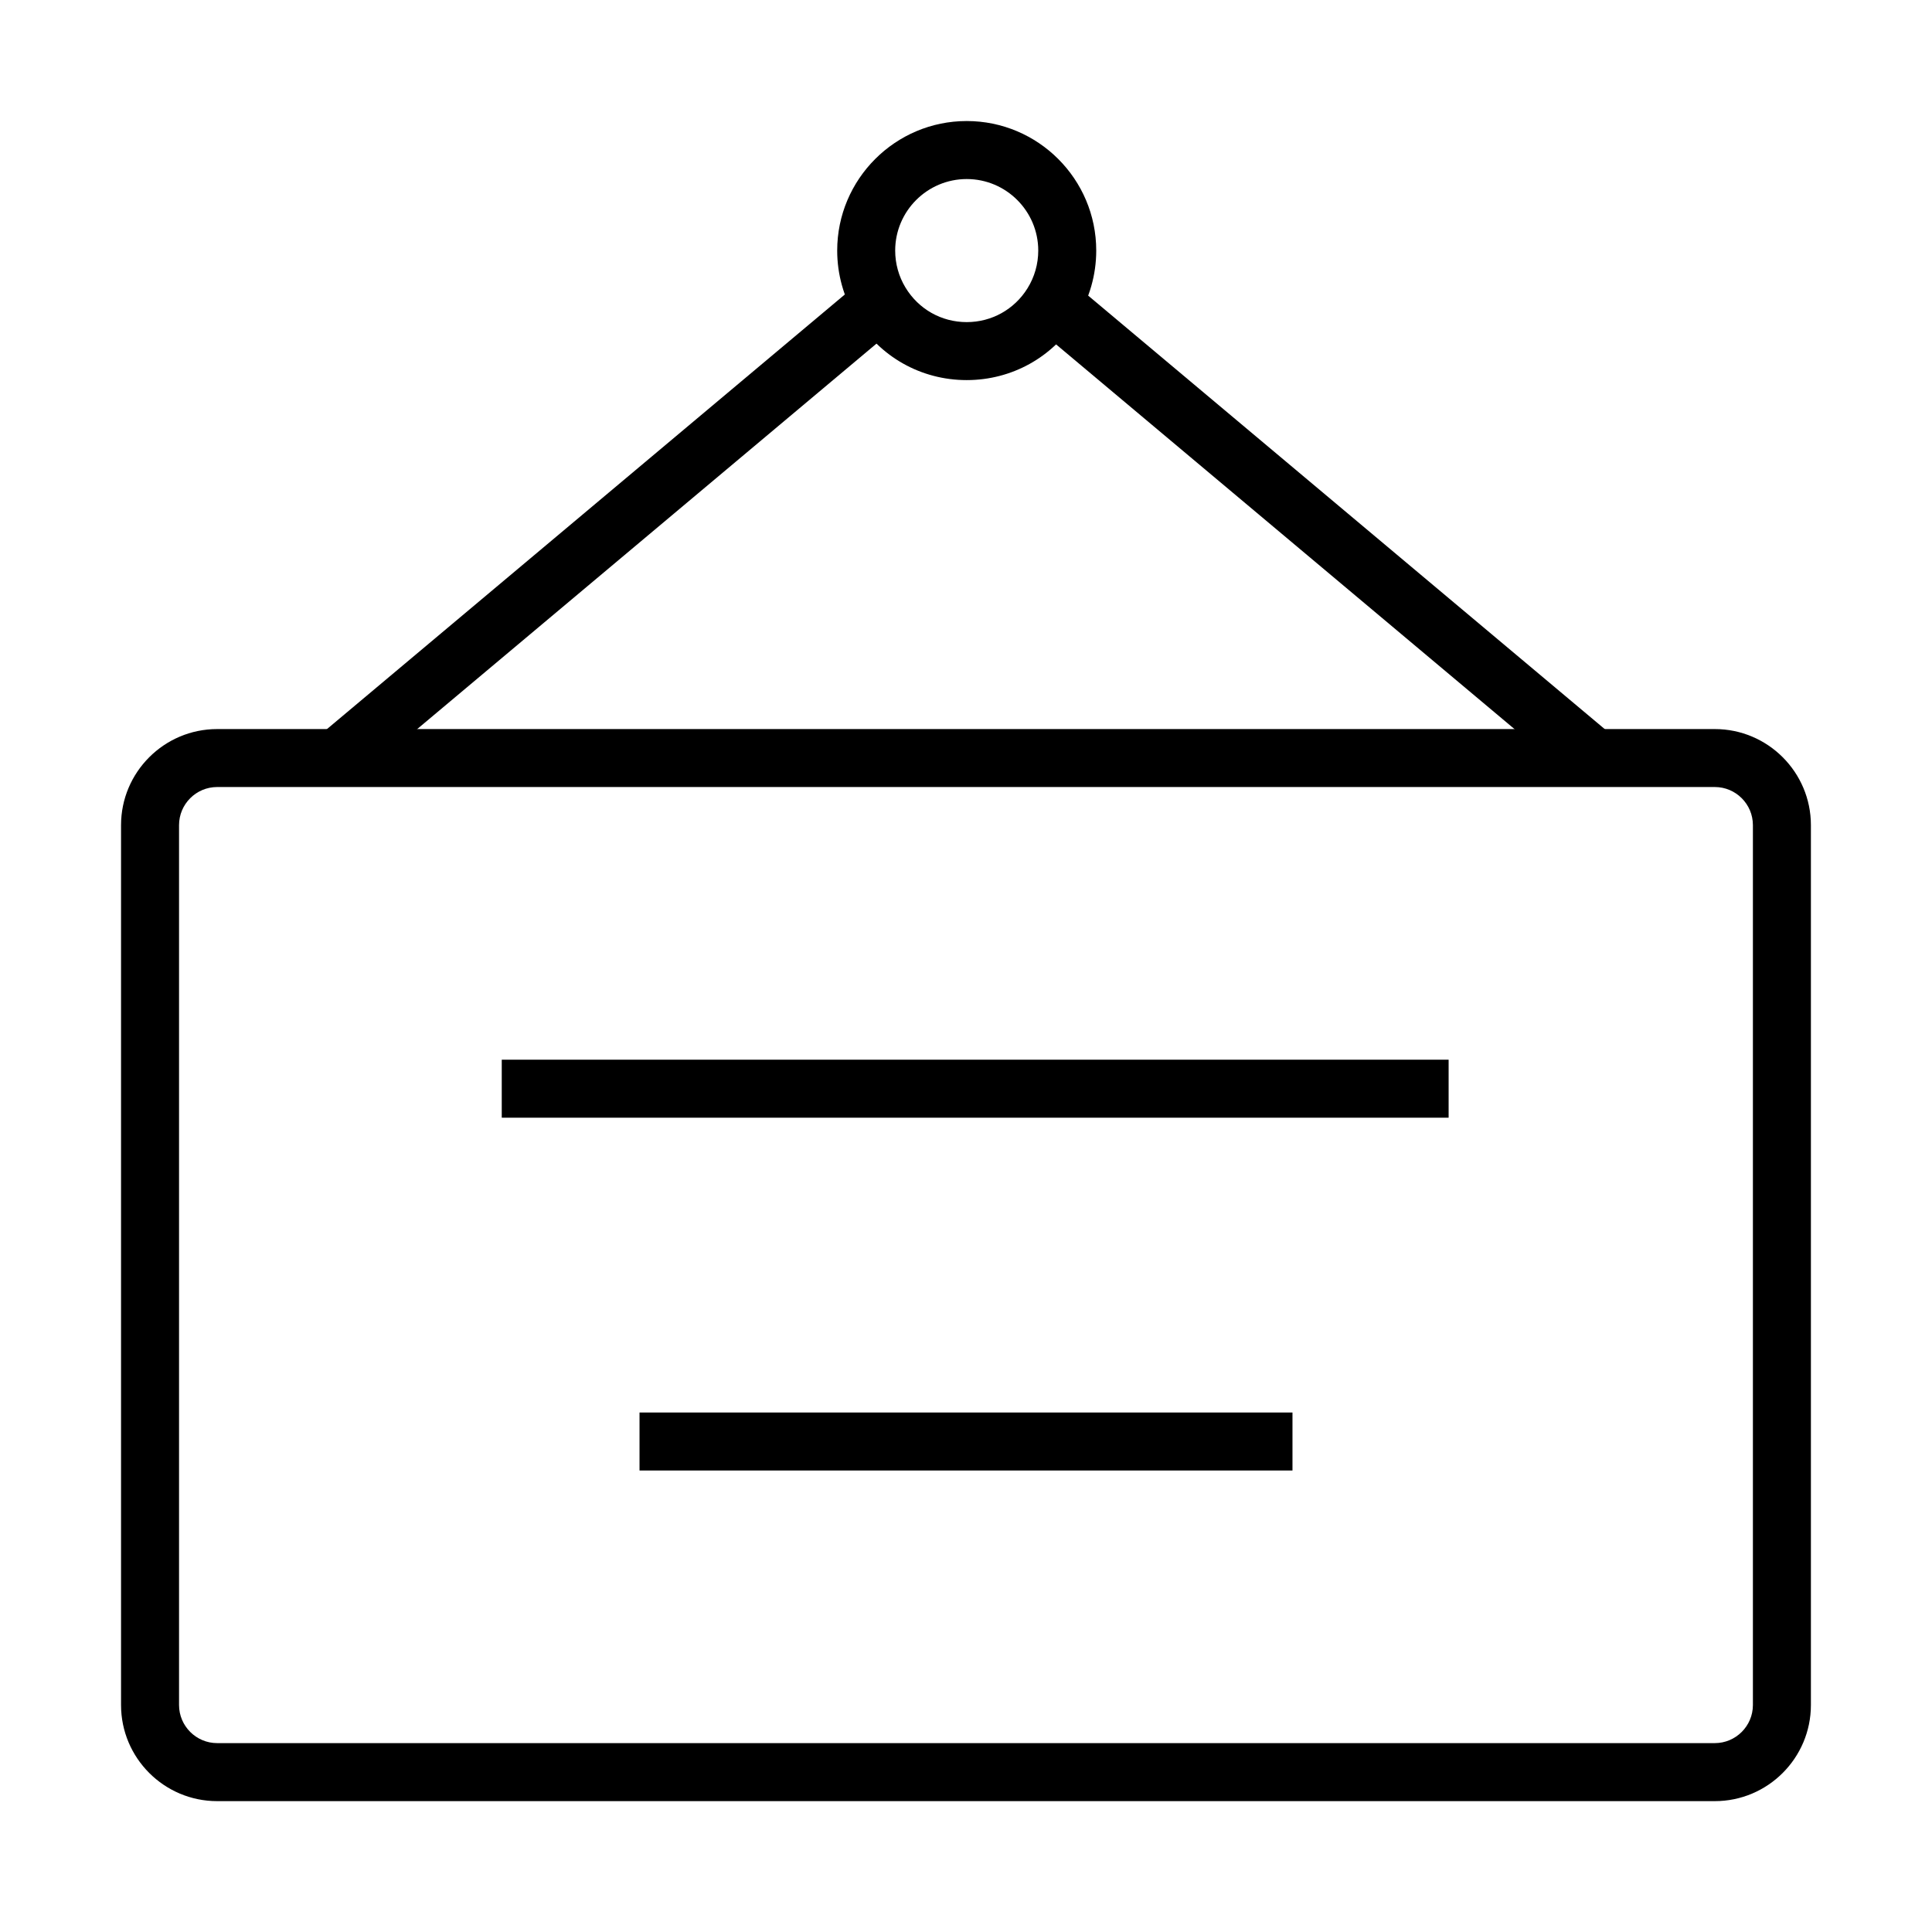
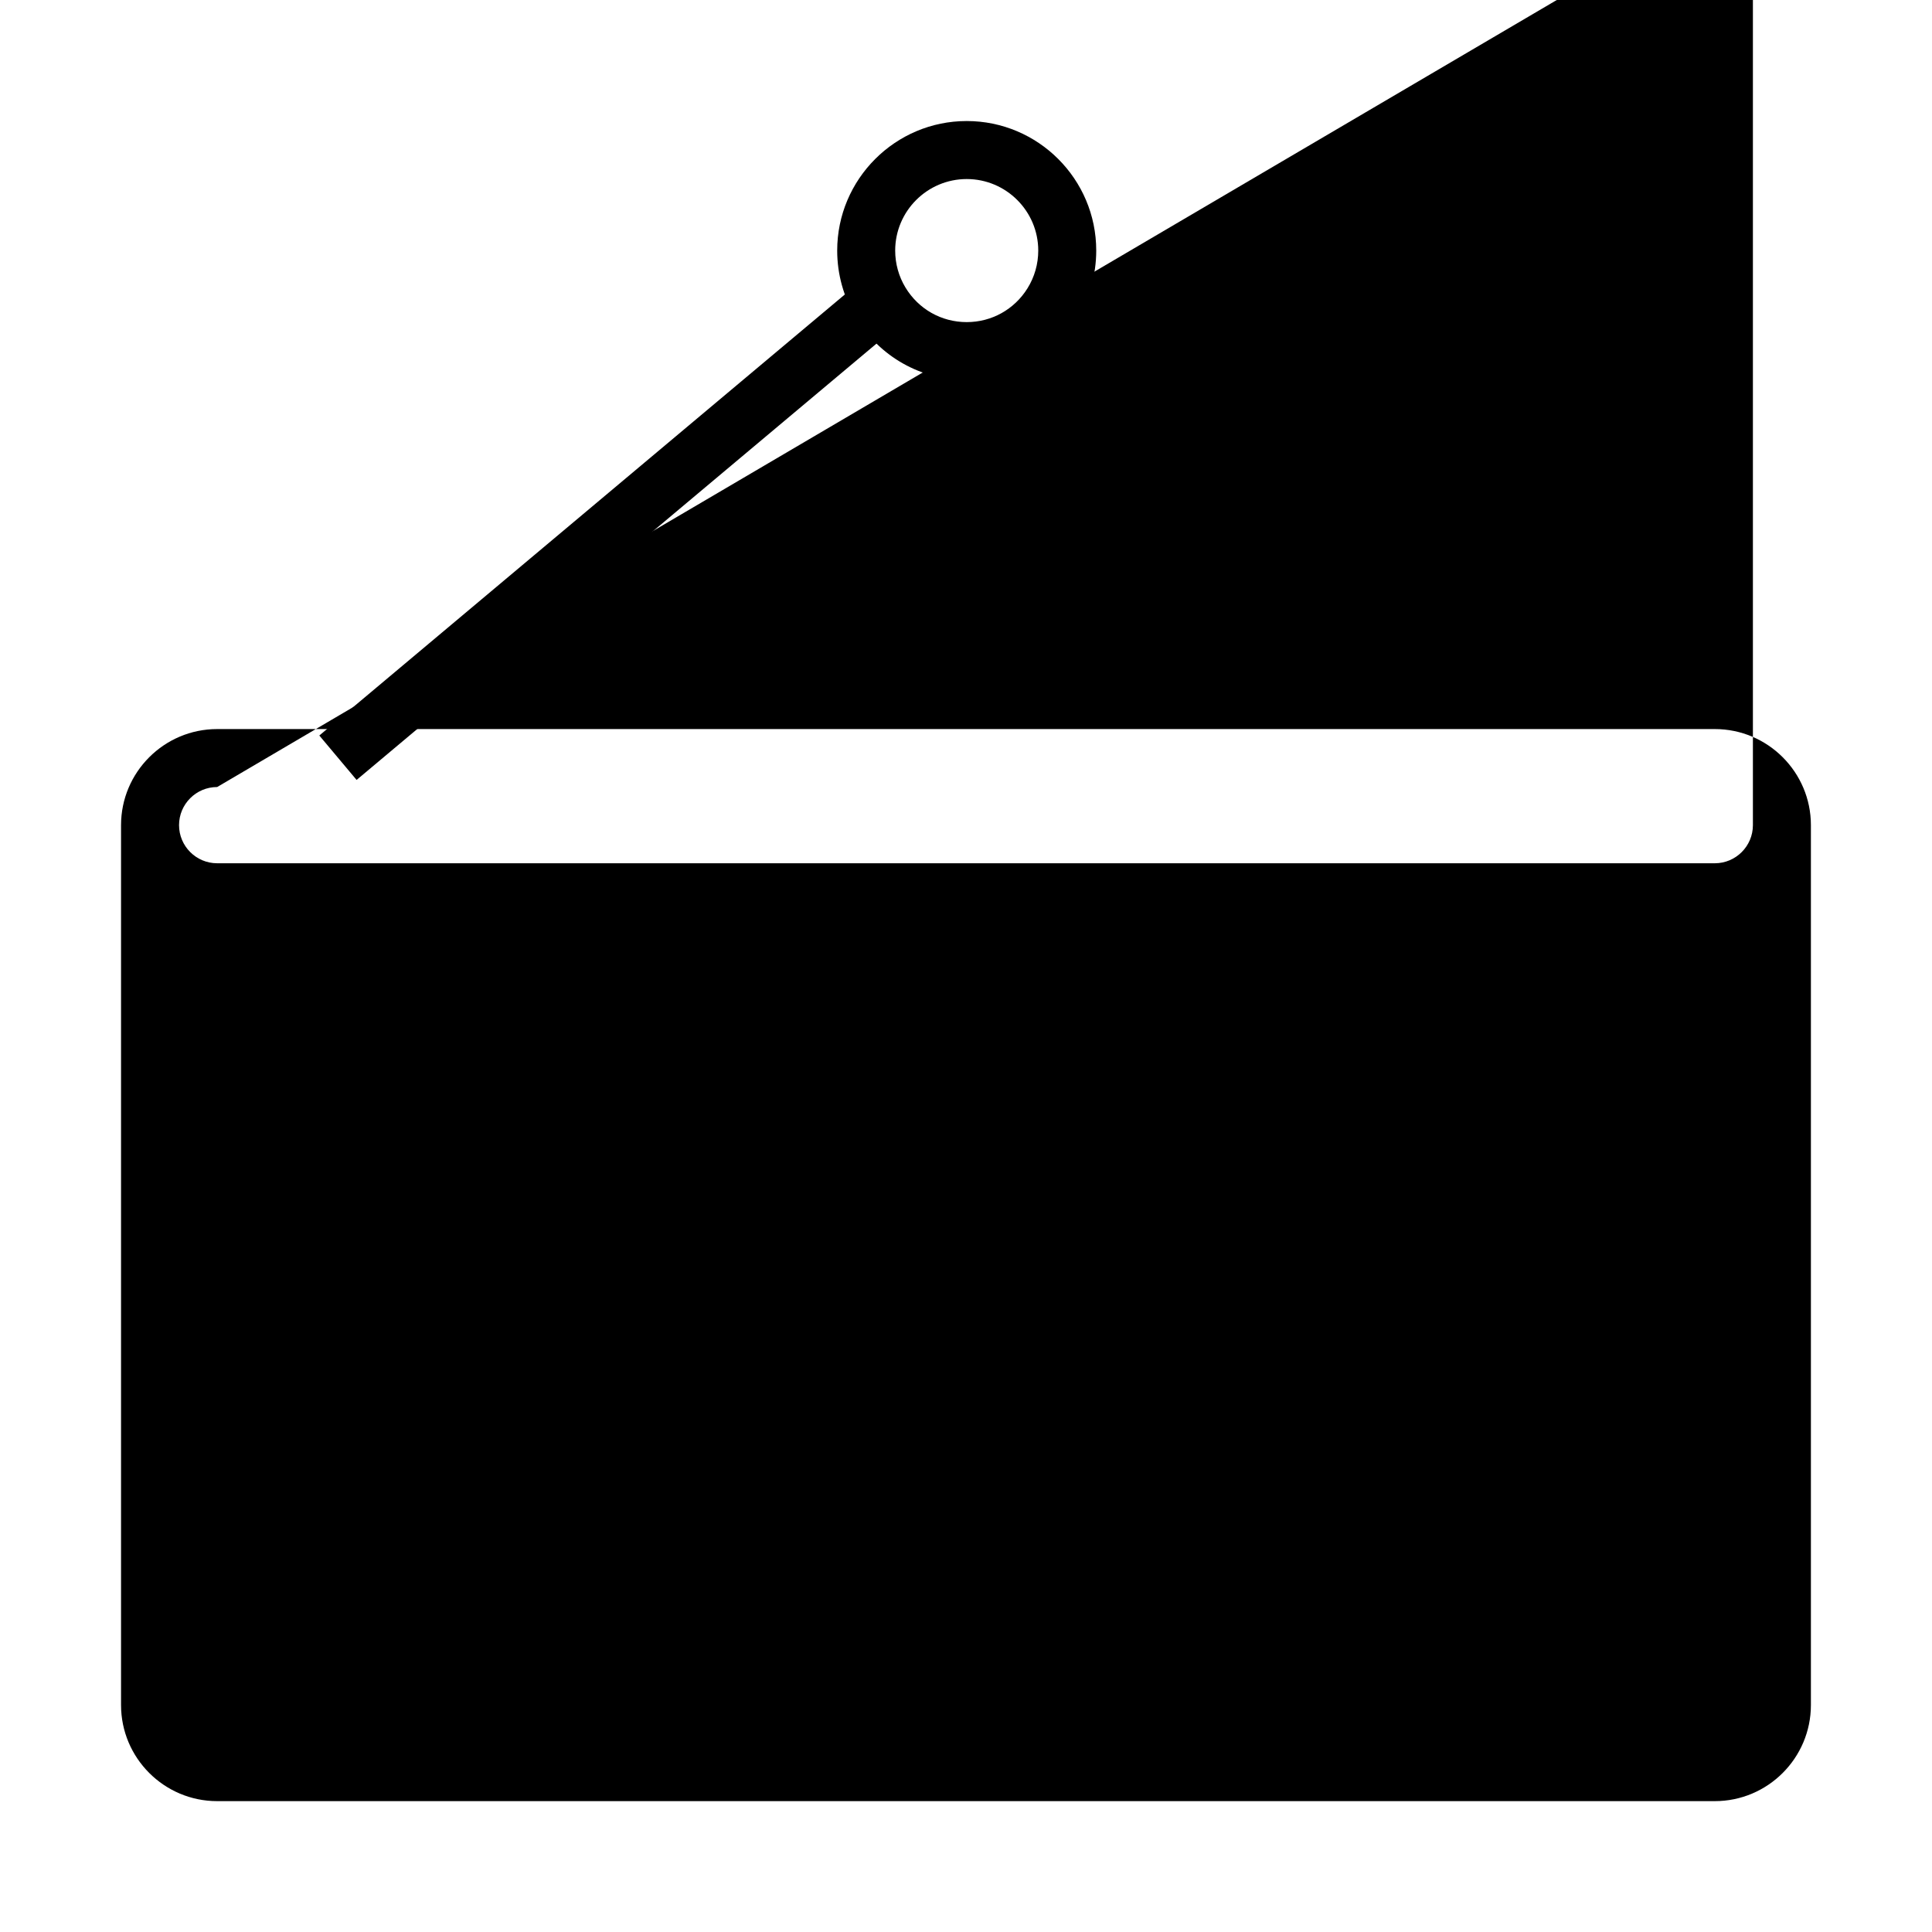
<svg xmlns="http://www.w3.org/2000/svg" fill="#000000" width="800px" height="800px" version="1.1" viewBox="144 144 512 512">
  <g>
-     <path d="m598.44 621.32h-396.89c-14.047 0-25.473-11.426-25.473-25.473v-233.17c0-14.043 11.426-25.469 25.473-25.469h396.89c14.043 0 25.469 11.426 25.469 25.469v233.17c-0.004 14.047-11.426 25.473-25.473 25.473zm-396.89-268.75c-5.57 0-10.102 4.531-10.102 10.102v233.17c0 5.566 4.531 10.102 10.102 10.102h396.89c5.566 0 10.098-4.535 10.098-10.102v-233.17c0-5.57-4.531-10.102-10.098-10.102z" />
-     <path d="m571.29 338.91-143.49-120.41-9.879 11.773 143.49 120.41z" />
+     <path d="m598.44 621.32h-396.89c-14.047 0-25.473-11.426-25.473-25.473v-233.17c0-14.043 11.426-25.469 25.473-25.469h396.89c14.043 0 25.469 11.426 25.469 25.469v233.17c-0.004 14.047-11.426 25.473-25.473 25.473zm-396.89-268.75c-5.57 0-10.102 4.531-10.102 10.102c0 5.566 4.531 10.102 10.102 10.102h396.89c5.566 0 10.098-4.535 10.098-10.102v-233.17c0-5.57-4.531-10.102-10.098-10.102z" />
    <path d="m382.36 229.96-9.879-11.773-143.86 120.73 9.879 11.773z" />
    <path d="m400.19 244.73c-12.125 0-23.117-6.207-29.395-16.598-3.223-5.332-4.93-11.461-4.93-17.727 0-18.926 15.398-34.328 34.324-34.328 18.93 0 34.324 15.398 34.324 34.328 0 6.43-1.793 12.707-5.184 18.141-6.312 10.133-17.207 16.184-29.141 16.184zm0-53.281c-10.449 0-18.957 8.504-18.957 18.957 0 3.461 0.941 6.84 2.715 9.777 3.477 5.75 9.543 9.18 16.242 9.18 6.594 0 12.609-3.344 16.098-8.945 1.871-3 2.859-6.457 2.859-10.012 0-10.453-8.504-18.957-18.957-18.957z" />
    <path d="m486.52 518.33h-173.04v15.367h173.04z" />
    <path d="m527.9 424.83h-250.93v15.371h250.93z" />
  </g>
</svg>